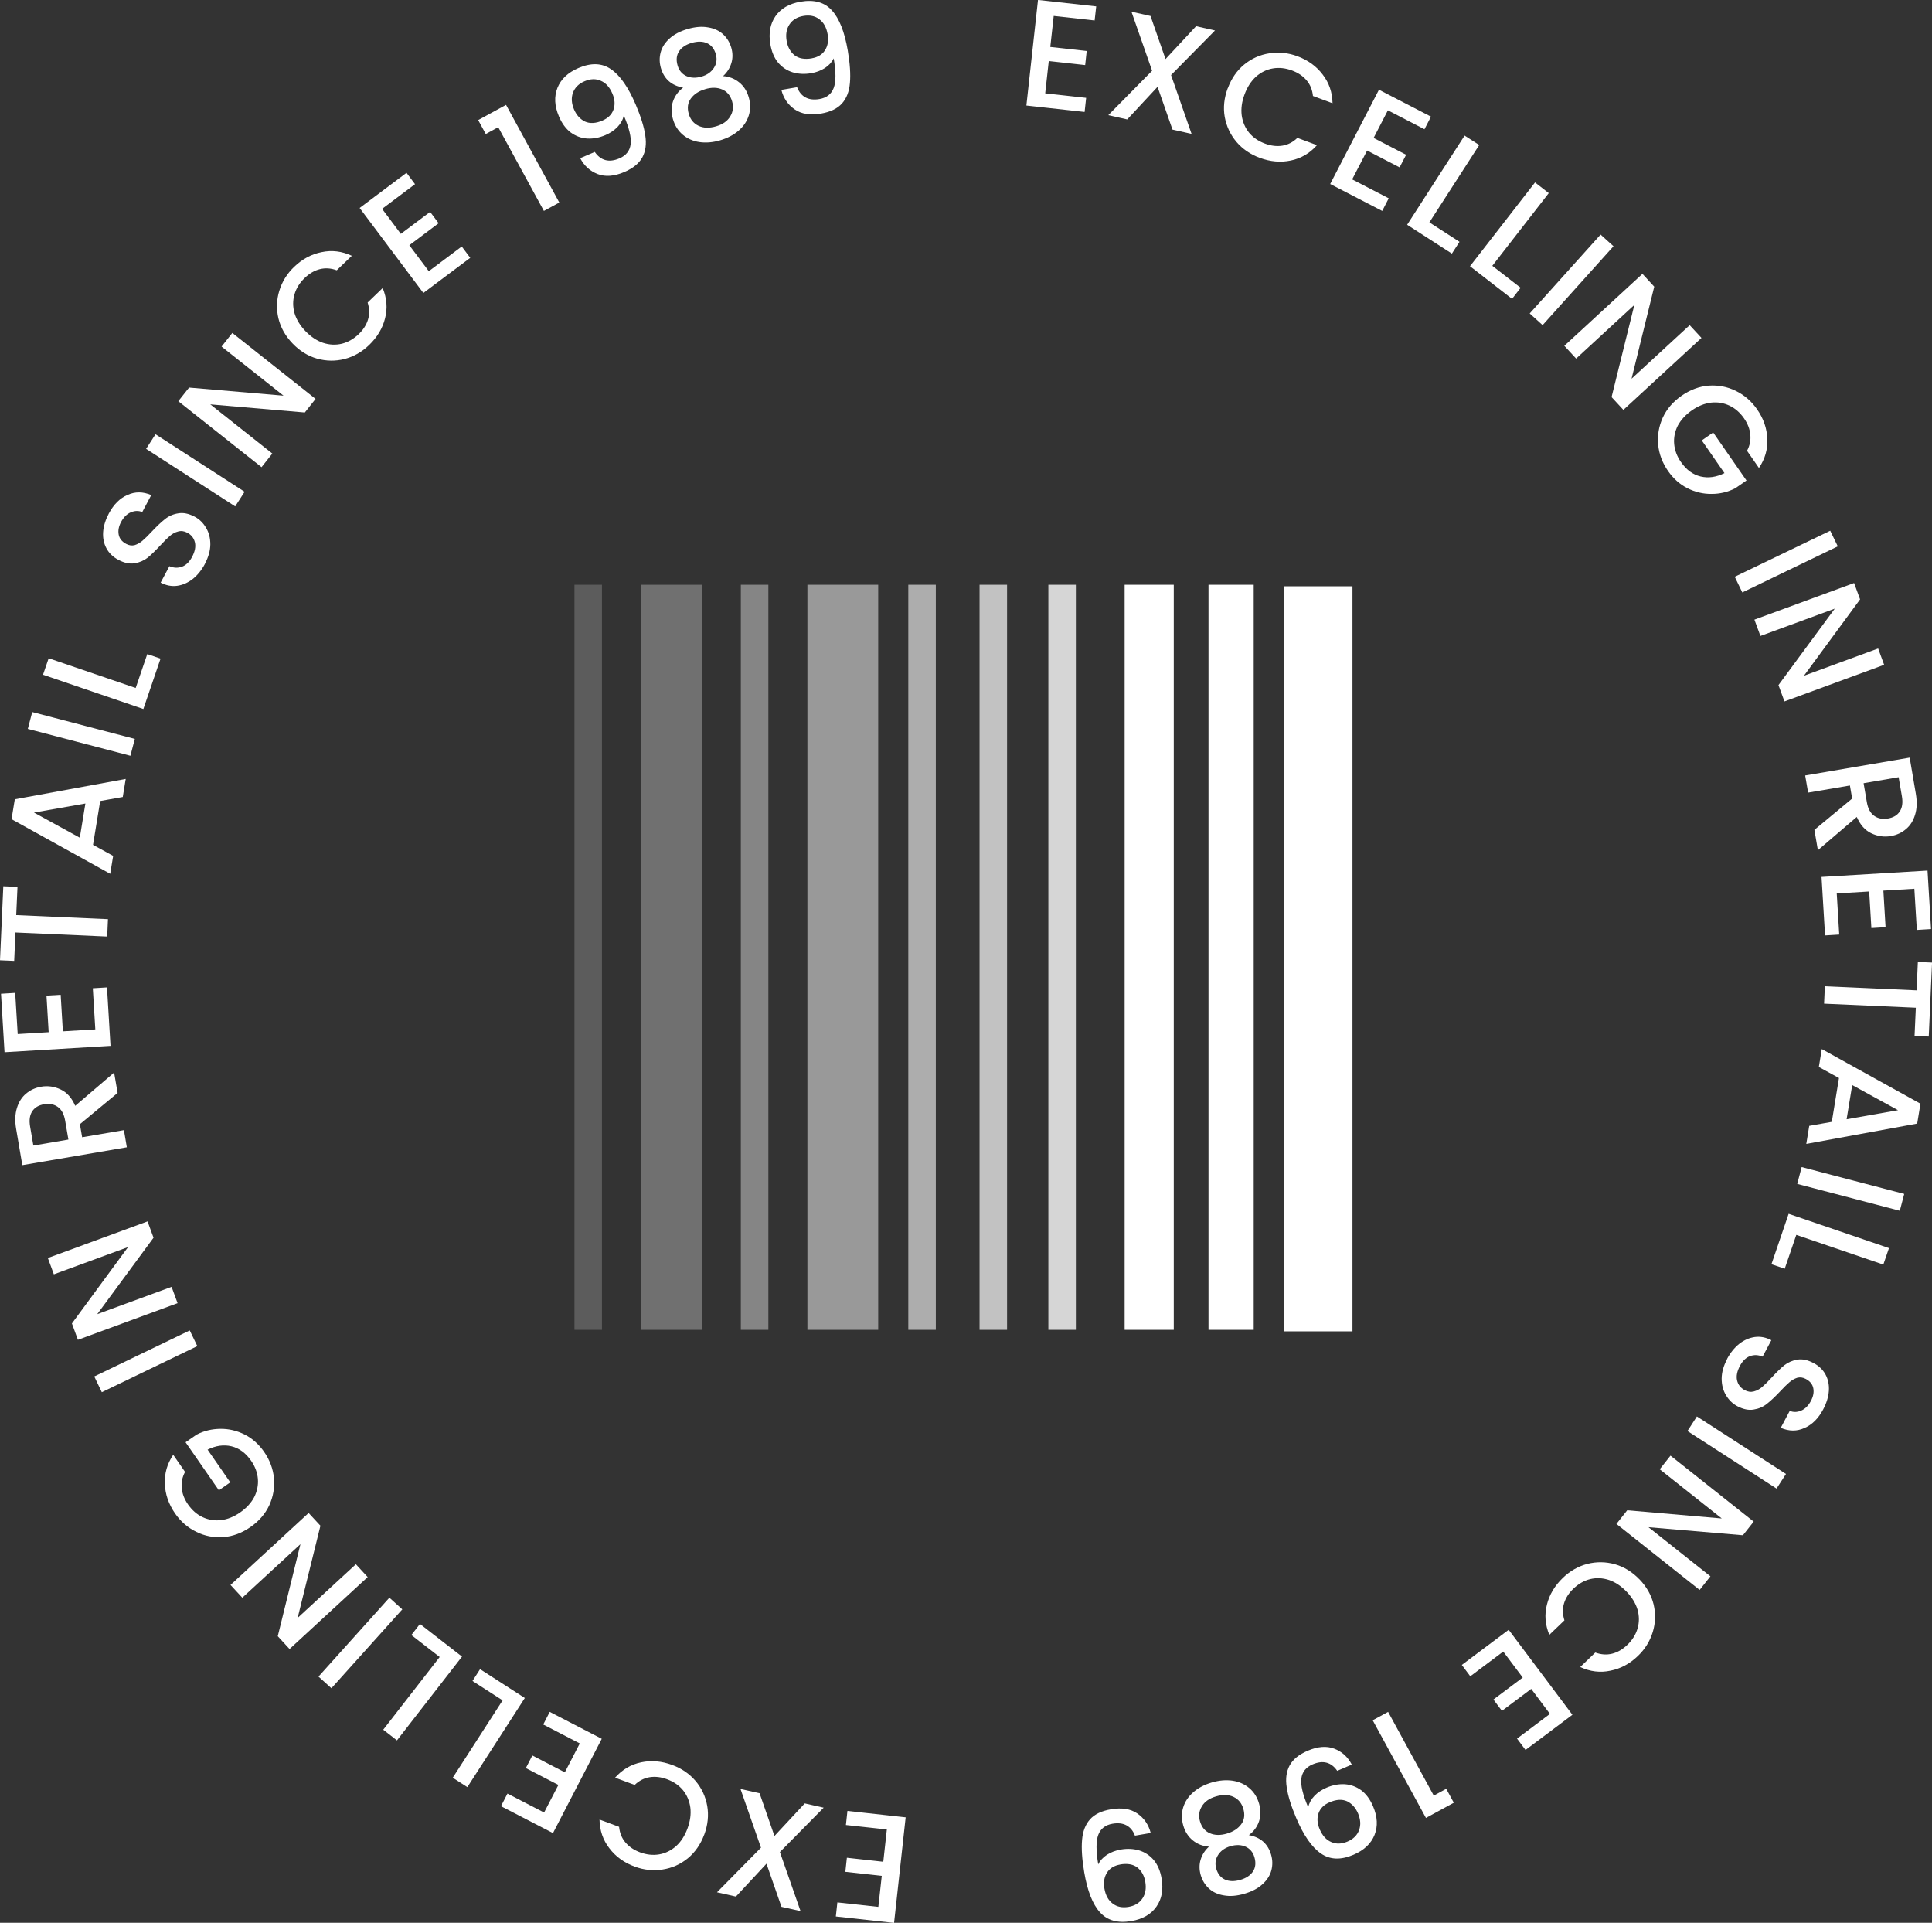
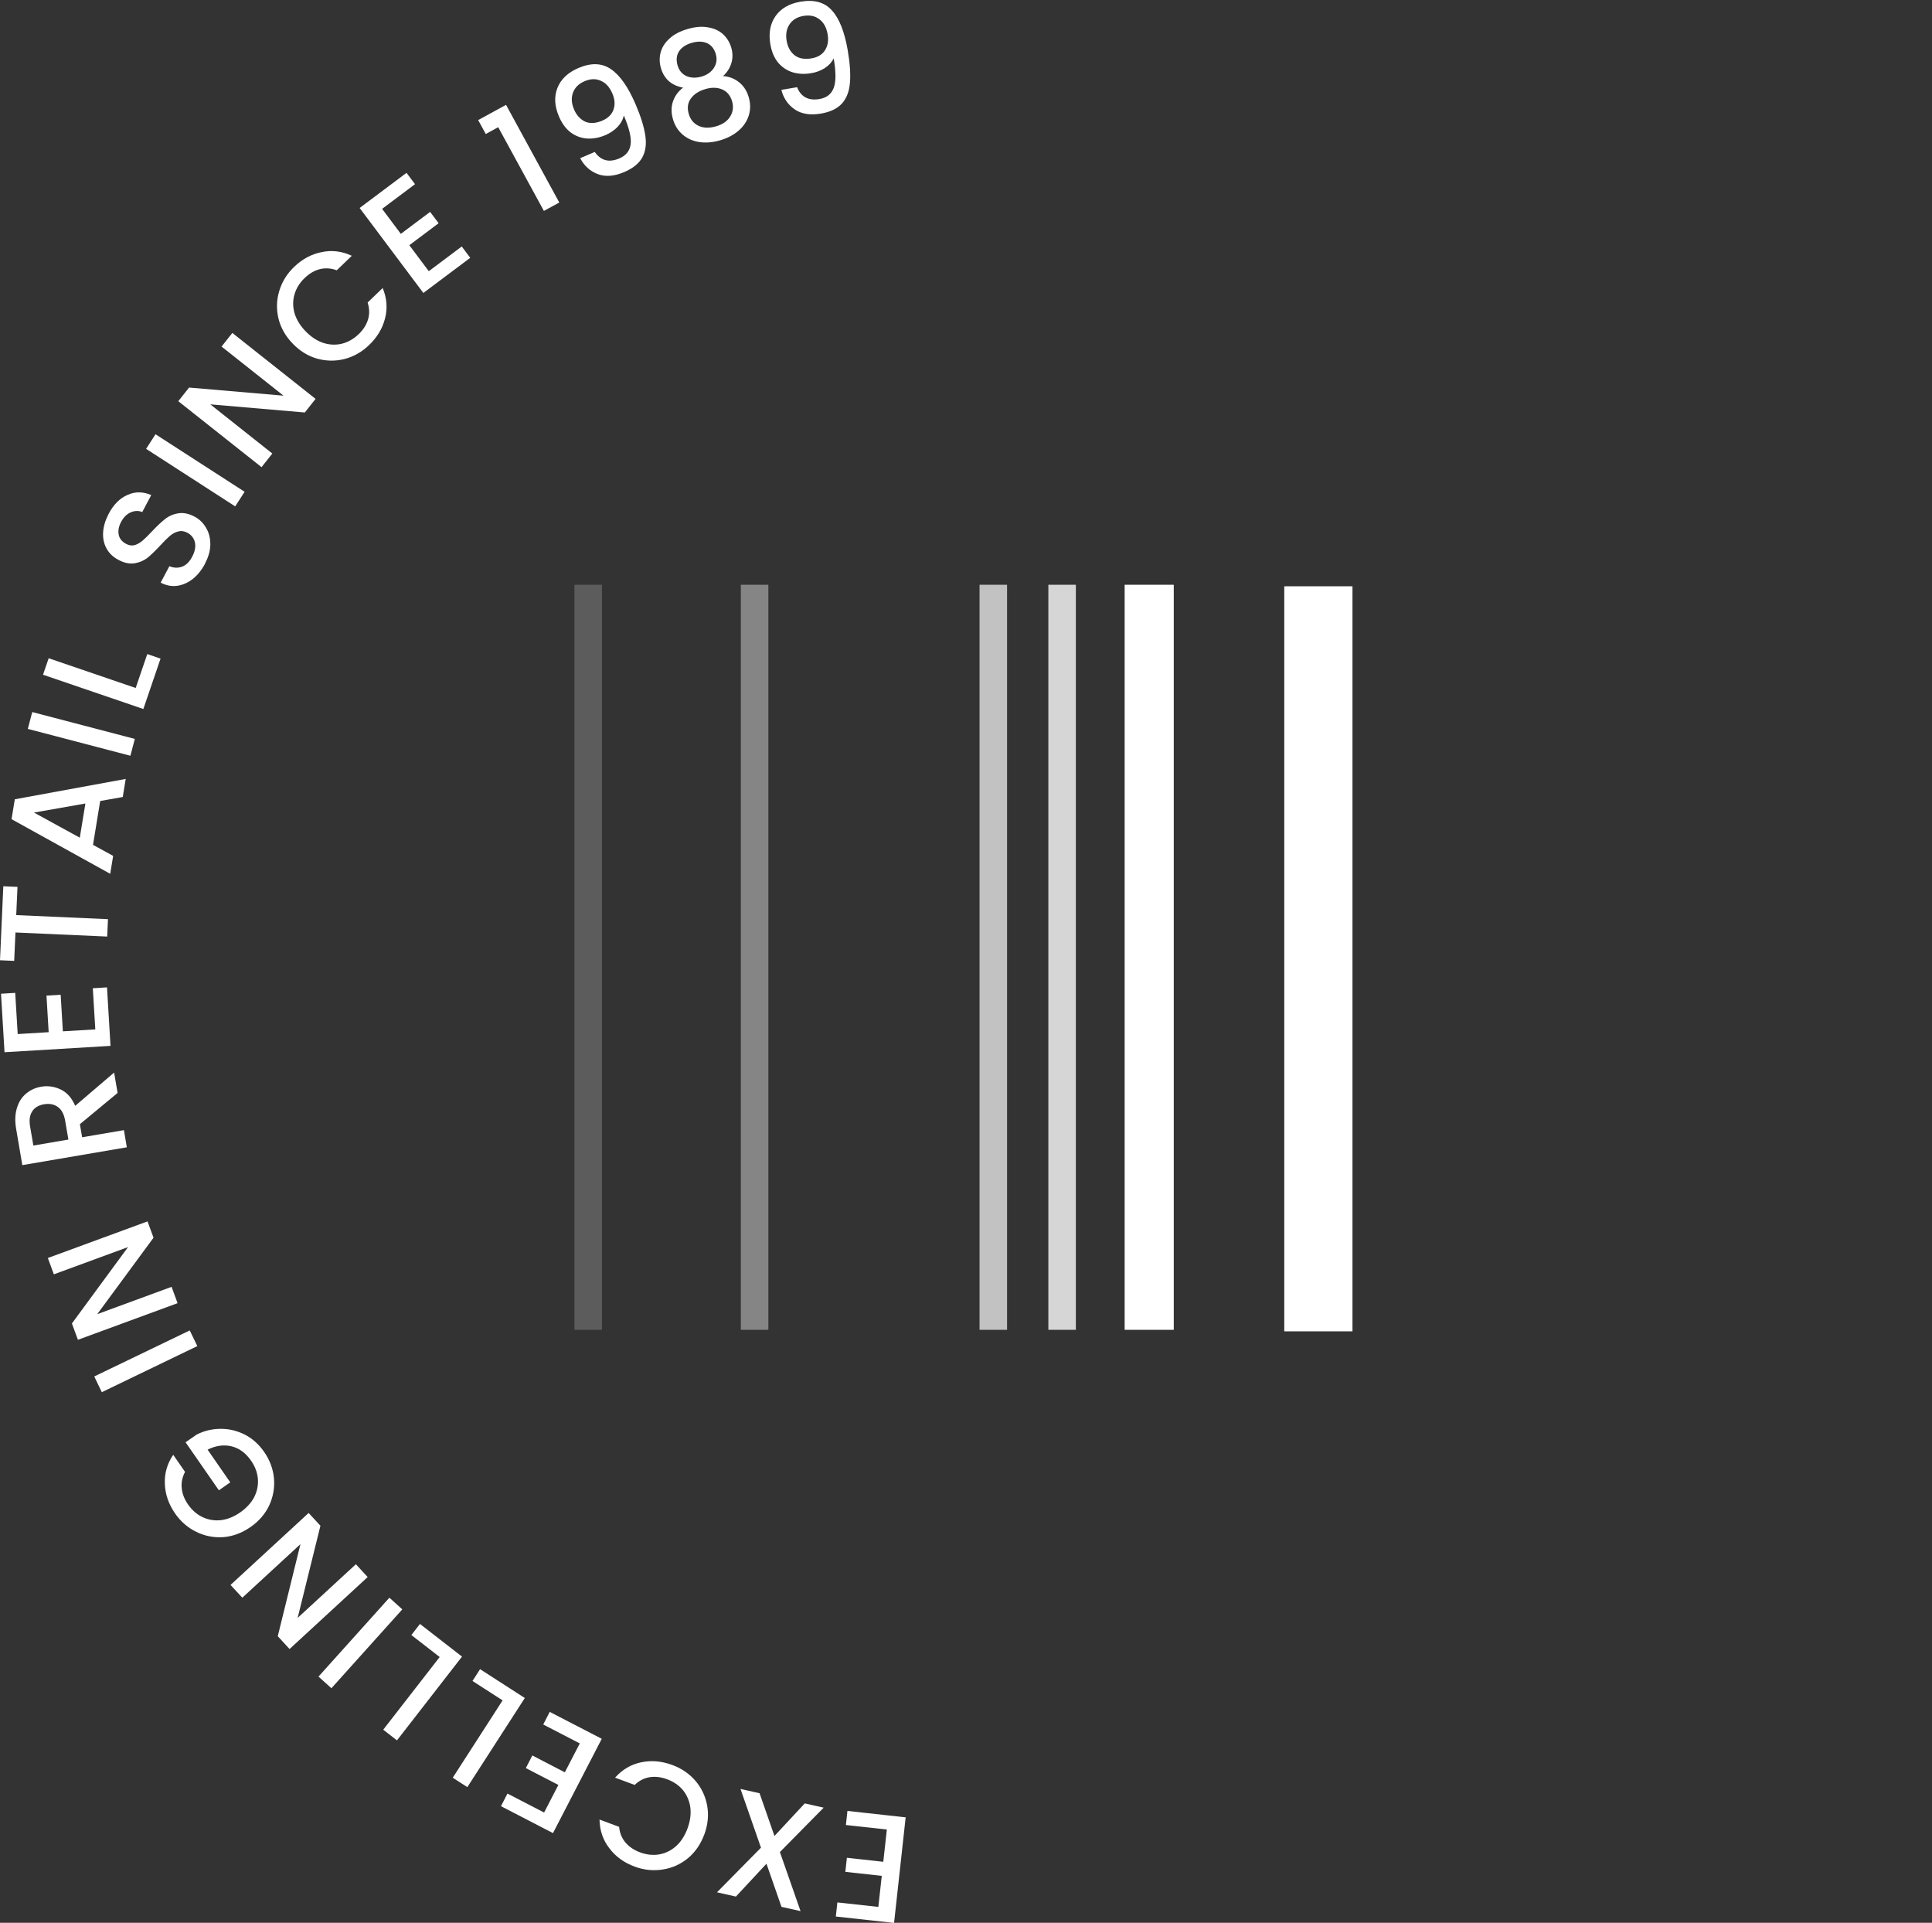
<svg xmlns="http://www.w3.org/2000/svg" id="Layer_2" data-name="Layer 2" viewBox="0 0 379.91 378.05">
  <rect x="0" y="0" width="379.91" height="378.05" fill="#333333" stroke="none" />
  <defs>
    <style> @keyframes rotate { from { transform: rotate(0deg); } to { transform: rotate(360deg); } } .cls-1, .cls-2, .cls-3, .cls-4, .cls-5, .cls-6, .cls-7, .cls-8 { fill: #fff; } .rotating-text { animation: rotate 20s linear infinite; transform-origin: 189.955px 189.025px;  } .cls-2 { opacity: .7; } .cls-2, .cls-3, .cls-4, .cls-5, .cls-6, .cls-7, .cls-8 { isolation: isolate; } .cls-3 { opacity: .8; } .cls-4 { opacity: .3; } .cls-5 { opacity: .2; } .cls-6 { opacity: .6; } .cls-7 { opacity: .5; } .cls-8 { opacity: .4; } </style>
  </defs>
  <g id="Layer_1-2" data-name="Layer 1">
-     <path class="cls-1 rotating-text" d="M207.2,3.15l-.67,6.08,7.16.79-.3,2.77-7.16-.79-.7,6.35,8.05.89-.3,2.77-11.45-1.26,2.28-20.76,11.45,1.26-.31,2.77-8.05-.89ZM230.27,14.74l4.04,11.58-3.75-.84-2.94-8.41-5.96,6.41-3.72-.84,8.61-8.73-4.06-11.61,3.75.84,2.95,8.47,6.01-6.46,3.72.84-8.64,8.76ZM241.44,17.34c.71-1.91,1.78-3.47,3.23-4.66,1.46-1.19,3.11-1.92,4.94-2.2,1.86-.29,3.7-.1,5.51.57,2.08.77,3.74,1.97,4.97,3.6,1.26,1.62,1.9,3.5,1.94,5.65l-3.85-1.43c-.12-1.22-.54-2.25-1.26-3.09-.71-.84-1.66-1.48-2.84-1.92-1.29-.48-2.55-.62-3.78-.41-1.23.21-2.33.75-3.32,1.62-.96.88-1.72,2.04-2.25,3.49-.54,1.44-.72,2.81-.56,4.11.18,1.3.66,2.44,1.45,3.42.8.96,1.84,1.67,3.14,2.15,1.18.44,2.32.57,3.4.4,1.09-.17,2.08-.68,2.96-1.53l3.85,1.43c-1.43,1.61-3.14,2.61-5.15,3.02-1.99.42-4.02.24-6.11-.53-1.84-.68-3.36-1.72-4.57-3.13-1.2-1.43-1.97-3.06-2.31-4.92-.32-1.85-.12-3.72.59-5.64ZM272.92,21.68l-2.81,5.44,6.39,3.31-1.28,2.48-6.39-3.31-2.94,5.67,7.19,3.72-1.28,2.48-10.23-5.29,9.59-18.54,10.23,5.29-1.28,2.48-7.19-3.72ZM281.07,43.72l5.93,3.82-1.5,2.32-8.8-5.67,11.3-17.53,2.88,1.85-9.8,15.2ZM293.45,52.26l5.57,4.32-1.69,2.18-8.27-6.42,12.79-16.47,2.7,2.1-11.1,14.29ZM317.28,48.41l-13.94,15.51-2.54-2.29,13.94-15.51,2.54,2.29ZM319.22,80.58l-2.32-2.51,4.48-18.12-11.45,10.55-2.32-2.51,15.36-14.15,2.32,2.52-4.46,18.1,11.43-10.53,2.32,2.51-15.36,14.15ZM343.54,88.63c.55-1.04.76-2.1.64-3.18-.1-1.1-.51-2.16-1.23-3.2-.79-1.13-1.74-1.97-2.87-2.5s-2.33-.73-3.62-.59c-1.28.16-2.53.66-3.77,1.52-1.23.86-2.15,1.86-2.77,3.01-.58,1.16-.82,2.36-.71,3.6.11,1.24.55,2.43,1.34,3.56,1.06,1.53,2.35,2.47,3.86,2.83,1.52.36,3.08.14,4.69-.66l-4.46-6.43,2.24-1.56,6.55,9.44-2.19,1.52c-1.46.74-3.01,1.12-4.66,1.12-1.64.02-3.23-.35-4.76-1.12-1.5-.76-2.77-1.89-3.81-3.38-1.12-1.61-1.77-3.34-1.95-5.18-.17-1.85.14-3.64.92-5.35.79-1.7,2.03-3.12,3.71-4.29,1.68-1.16,3.45-1.82,5.31-1.97,1.88-.13,3.65.21,5.31,1.02,1.69.82,3.09,2.03,4.2,3.63,1.27,1.82,1.94,3.76,2.01,5.8.11,2.04-.44,3.96-1.64,5.74l-2.34-3.38ZM361.39,107.42l-18.78,9.06-1.49-3.08,18.78-9.05,1.49,3.08ZM350.9,137.91l-1.18-3.21,11.07-15.03-14.62,5.37-1.18-3.21,19.6-7.2,1.18,3.21-11.04,15.02,14.59-5.36,1.18,3.21-19.6,7.2ZM356.8,163.15l7.41-6.14-.44-2.57-8.22,1.4-.58-3.37,20.55-3.51,1.21,7.1c.27,1.58.22,2.96-.15,4.13-.36,1.2-.96,2.14-1.8,2.83-.83.71-1.82,1.16-2.96,1.36-1.34.23-2.63.04-3.87-.56-1.21-.58-2.16-1.65-2.83-3.2l-7.65,6.54-.69-4.02ZM366.46,153.98l.64,3.73c.21,1.26.69,2.15,1.43,2.68.74.54,1.65.72,2.71.54,1.07-.18,1.84-.64,2.32-1.37.5-.74.65-1.74.43-3.02l-.64-3.73-6.89,1.18ZM376.46,174.74l-6.11.37.43,7.19-2.79.17-.43-7.19-6.38.38.49,8.09-2.79.17-.69-11.5,20.84-1.25.69,11.5-2.79.17-.49-8.09ZM379.27,203.8l-2.79-.12.25-5.55-18.04-.8.15-3.42,18.04.8.25-5.58,2.79.12-.65,14.54ZM360.21,220.56l1.41-8.61-3.96-2.17.58-3.52,19.4,10.74-.64,3.91-21.81,4,.58-3.55,4.45-.79ZM363.12,220.06l10.11-1.78-9.01-4.94-1.1,6.72ZM373.58,238.05l-20.17-5.28.87-3.31,20.17,5.28-.87,3.31ZM353.23,242.78l-2.28,6.67-2.61-.89,3.38-9.91,19.73,6.74-1.11,3.24-17.12-5.84ZM339.59,267.22c.66-1.24,1.46-2.24,2.41-3,.97-.76,2-1.2,3.09-1.35,1.1-.14,2.17.07,3.23.63l-1.72,3.23c-.83-.35-1.65-.39-2.45-.11-.81.29-1.49.94-2.02,1.95-.55,1.04-.74,1.99-.55,2.83.2.85.7,1.49,1.5,1.92.62.33,1.22.41,1.81.25.58-.15,1.11-.44,1.62-.87.49-.42,1.12-1.04,1.87-1.86.95-1.03,1.79-1.84,2.51-2.43.73-.56,1.58-.93,2.55-1.09.97-.16,2.03.06,3.18.67,1.06.56,1.85,1.32,2.36,2.27.51.95.73,2.02.65,3.2-.08,1.18-.46,2.4-1.12,3.65-.95,1.79-2.17,3-3.67,3.65-1.49.68-3.05.67-4.67-.03l1.77-3.34c.7.3,1.44.29,2.23-.04.79-.33,1.43-.97,1.94-1.93.46-.87.61-1.69.46-2.47-.15-.78-.64-1.39-1.47-1.83-.57-.3-1.12-.38-1.67-.24-.54.17-1.06.46-1.55.88-.49.42-1.11,1.02-1.84,1.81-.98,1.04-1.84,1.85-2.58,2.43-.75.6-1.62.98-2.6,1.13-.98.18-2.05-.04-3.22-.65-.94-.5-1.68-1.22-2.24-2.17-.57-.94-.85-2.03-.85-3.27.01-1.22.36-2.48,1.06-3.79ZM349.34,292.67l-17.52-11.31,1.86-2.87,17.52,11.31-1.86,2.87ZM317.86,299.62l2.12-2.68,18.59,1.61-12.2-9.67,2.12-2.68,16.36,12.97-2.12,2.68-18.57-1.58,12.18,9.65-2.12,2.68-16.36-12.97ZM322.39,310.52c1.41,1.47,2.34,3.12,2.78,4.94.43,1.83.37,3.64-.17,5.41-.55,1.8-1.52,3.37-2.92,4.71-1.6,1.54-3.4,2.51-5.41,2.9-2,.43-3.98.19-5.93-.72l2.96-2.85c1.15.42,2.26.49,3.33.22,1.07-.27,2.05-.85,2.96-1.72,1-.96,1.67-2.03,2.02-3.23.35-1.2.35-2.43,0-3.69-.37-1.25-1.09-2.43-2.15-3.54-1.07-1.11-2.22-1.88-3.45-2.3-1.25-.41-2.49-.47-3.71-.18-1.21.3-2.31.93-3.31,1.89-.91.87-1.52,1.84-1.84,2.89-.32,1.05-.29,2.17.08,3.33l-2.97,2.85c-.82-1.98-.98-3.97-.47-5.95.49-1.97,1.54-3.72,3.14-5.26,1.41-1.36,3.02-2.27,4.81-2.74,1.81-.46,3.62-.43,5.43.07,1.8.52,3.41,1.51,4.82,2.98ZM304.77,336.96l-3.67-4.9-5.76,4.32-1.67-2.23,5.76-4.32-3.83-5.11-6.48,4.86-1.67-2.23,9.22-6.91,12.53,16.71-9.22,6.91-1.67-2.23,6.48-4.86ZM284.39,351.7l1.49,2.74-5.48,2.99-10.47-19.2,3.03-1.65,8.98,16.46,2.45-1.34ZM262.95,348.16c-.58-.84-1.27-1.37-2.08-1.59-.81-.22-1.73-.11-2.76.33-1.31.56-2.04,1.48-2.21,2.77-.17,1.29.28,3.18,1.34,5.66.18-.81.59-1.57,1.25-2.26.65-.67,1.44-1.2,2.38-1.6,1.2-.51,2.38-.73,3.56-.67,1.19.08,2.27.48,3.25,1.19.97.74,1.75,1.8,2.33,3.18.86,2.02.96,3.88.29,5.58-.68,1.72-2.06,3.03-4.14,3.92-2.5,1.07-4.63.99-6.4-.24-1.77-1.2-3.39-3.52-4.86-6.96-1.01-2.37-1.64-4.4-1.88-6.08-.26-1.67-.06-3.1.58-4.29.65-1.19,1.83-2.15,3.56-2.89,1.97-.84,3.71-.97,5.21-.4,1.51.57,2.66,1.62,3.45,3.13l-2.9,1.24ZM261.45,354.35c-1.1.47-1.82,1.18-2.16,2.13-.35.97-.27,2.03.21,3.17.54,1.27,1.3,2.11,2.28,2.52.97.43,2.03.4,3.19-.09,1.16-.49,1.92-1.25,2.29-2.28.36-1,.28-2.09-.22-3.27-.48-1.12-1.2-1.91-2.15-2.38-.97-.43-2.11-.37-3.44.2ZM245.58,360.81c2.29.42,3.74,1.7,4.37,3.85.3,1.04.32,2.06.05,3.08-.27,1.01-.85,1.92-1.74,2.72-.89.82-2.08,1.45-3.58,1.88-1.48.43-2.81.54-4,.32-1.2-.19-2.19-.64-2.96-1.36-.77-.71-1.3-1.59-1.61-2.63-.31-1.08-.31-2.11,0-3.09.3-.96.84-1.8,1.62-2.5-1.21-.09-2.27-.5-3.17-1.23-.9-.72-1.52-1.69-1.88-2.92-.36-1.25-.37-2.45-.01-3.59.35-1.14,1.02-2.14,2.01-2.99.98-.85,2.19-1.48,3.63-1.9,1.44-.42,2.8-.53,4.09-.34,1.26.2,2.35.68,3.27,1.46s1.55,1.79,1.91,3.04c.36,1.25.36,2.42-.01,3.5-.37,1.09-1.04,1.99-1.99,2.7ZM239.15,367.37c.31,1.07.89,1.8,1.73,2.18.84.38,1.85.4,3.02.06,1.15-.33,1.98-.89,2.49-1.66.5-.77.6-1.7.28-2.8-.28-.96-.85-1.65-1.72-2.06-.88-.39-1.87-.42-2.97-.11-1.09.32-1.91.89-2.44,1.71-.53.82-.66,1.71-.38,2.67ZM241.25,360.51c1.27-.37,2.21-.99,2.84-1.86.61-.84.74-1.85.4-3.02-.32-1.1-.96-1.88-1.93-2.34-.96-.45-2.11-.48-3.43-.1-1.31.38-2.23,1.02-2.78,1.93-.57.92-.7,1.91-.38,2.99.34,1.15.99,1.93,1.96,2.34.95.41,2.06.43,3.33.06ZM223.18,360.92c-.36-.95-.92-1.63-1.66-2.03-.74-.4-1.66-.51-2.76-.32-1.4.24-2.33.97-2.79,2.18-.46,1.21-.46,3.15-.01,5.82.36-.75.94-1.39,1.74-1.91.79-.5,1.68-.83,2.69-1.01,1.28-.22,2.49-.16,3.62.17,1.14.35,2.1.99,2.88,1.91.77.94,1.28,2.15,1.53,3.63.37,2.17.04,4-1.01,5.5-1.06,1.52-2.7,2.47-4.93,2.85-2.68.46-4.74-.11-6.17-1.71-1.45-1.58-2.48-4.21-3.11-7.9-.43-2.54-.57-4.66-.42-6.35.14-1.69.66-3.03,1.56-4.04.9-1.01,2.28-1.67,4.14-1.98,2.11-.36,3.83-.09,5.16.82,1.33.91,2.21,2.19,2.64,3.84l-3.11.53ZM220.29,366.59c-1.18.2-2.05.73-2.59,1.57-.56.87-.74,1.91-.53,3.13.23,1.36.78,2.35,1.63,2.98.84.65,1.88.86,3.12.65,1.24-.21,2.16-.78,2.75-1.69.58-.89.76-1.97.54-3.23-.2-1.2-.72-2.14-1.54-2.81-.84-.65-1.97-.85-3.39-.61Z" />
    <path class="cls-1 rotating-text" d="M172.72,374.9l.67-6.08-7.16-.79.3-2.77,7.16.79.7-6.35-8.05-.88.3-2.77,11.45,1.26-2.28,20.76-11.45-1.26.3-2.77,8.05.88ZM149.65,363.31l-4.04-11.58,3.75.84,2.93,8.41,5.96-6.41,3.72.84-8.61,8.73,4.06,11.61-3.75-.84-2.95-8.48-6.01,6.46-3.72-.84,8.64-8.76ZM138.48,360.71c-.71,1.91-1.79,3.47-3.23,4.66-1.46,1.19-3.11,1.92-4.94,2.2-1.86.29-3.7.1-5.51-.57-2.08-.77-3.74-1.97-4.97-3.6-1.26-1.62-1.9-3.5-1.94-5.65l3.85,1.43c.12,1.22.54,2.25,1.26,3.09s1.66,1.48,2.84,1.92c1.29.48,2.56.62,3.78.41s2.33-.75,3.32-1.62c.97-.88,1.72-2.04,2.25-3.48s.72-2.82.56-4.11c-.18-1.3-.66-2.44-1.45-3.42-.8-.96-1.84-1.67-3.14-2.15-1.18-.44-2.32-.57-3.4-.4-1.09.17-2.08.68-2.96,1.52l-3.85-1.43c1.43-1.6,3.14-2.61,5.15-3.02,1.99-.42,4.02-.24,6.1.53,1.84.68,3.36,1.72,4.57,3.13,1.2,1.42,1.97,3.06,2.3,4.92.32,1.85.12,3.73-.58,5.64ZM106.99,356.37l2.81-5.43-6.4-3.31,1.28-2.48,6.39,3.31,2.94-5.68-7.19-3.72,1.28-2.48,10.23,5.29-9.59,18.54-10.23-5.29,1.28-2.48,7.19,3.72ZM98.84,334.32l-5.93-3.82,1.49-2.32,8.8,5.67-11.3,17.52-2.87-1.85,9.8-15.2ZM86.46,325.79l-5.57-4.32,1.69-2.18,8.27,6.42-12.79,16.47-2.7-2.1,11.1-14.29ZM62.63,329.64l13.94-15.51,2.54,2.29-13.94,15.51-2.54-2.29ZM60.69,297.47l2.32,2.51-4.48,18.12,11.45-10.55,2.32,2.52-15.36,14.15-2.32-2.52,4.46-18.1-11.43,10.53-2.32-2.51,15.36-14.15ZM36.38,289.41c-.55,1.04-.76,2.1-.64,3.18.1,1.1.51,2.16,1.23,3.2.79,1.13,1.74,1.97,2.87,2.5s2.33.73,3.62.59c1.28-.16,2.53-.66,3.77-1.52,1.23-.86,2.15-1.86,2.76-3.01.58-1.16.82-2.36.72-3.6-.11-1.24-.55-2.43-1.34-3.56-1.06-1.53-2.35-2.47-3.86-2.83-1.51-.36-3.08-.14-4.69.66l4.46,6.43-2.24,1.56-6.55-9.44,2.19-1.52c1.46-.74,3.01-1.11,4.67-1.12,1.64-.02,3.23.35,4.76,1.12,1.5.76,2.77,1.89,3.81,3.38,1.12,1.61,1.77,3.34,1.95,5.18.17,1.86-.14,3.64-.92,5.35-.8,1.7-2.03,3.13-3.71,4.29-1.68,1.16-3.45,1.82-5.31,1.97-1.88.13-3.65-.21-5.31-1.03-1.69-.82-3.09-2.03-4.19-3.62-1.26-1.82-1.94-3.76-2.01-5.8-.1-2.04.44-3.96,1.64-5.74l2.34,3.38ZM18.53,270.63l18.78-9.05,1.49,3.08-18.78,9.06-1.48-3.08ZM29.01,240.14l1.18,3.21-11.07,15.03,14.62-5.37,1.18,3.21-19.6,7.2-1.18-3.21,11.04-15.02-14.59,5.36-1.18-3.21,19.6-7.2ZM23.12,214.89l-7.41,6.14.44,2.57,8.22-1.4.57,3.37-20.55,3.51-1.21-7.1c-.27-1.58-.22-2.95.15-4.13.36-1.2.96-2.14,1.8-2.83.83-.71,1.82-1.16,2.96-1.36,1.34-.23,2.63-.04,3.87.56,1.22.58,2.16,1.65,2.83,3.2l7.65-6.54.69,4.02ZM13.45,224.06l-.64-3.73c-.22-1.26-.69-2.15-1.43-2.68-.74-.54-1.64-.72-2.71-.54-1.06.18-1.84.64-2.32,1.37-.5.74-.65,1.74-.43,3.02l.64,3.73,6.89-1.18ZM3.46,203.31l6.11-.37-.43-7.19,2.79-.17.43,7.19,6.38-.38-.49-8.09,2.79-.17.69,11.5-20.84,1.25-.69-11.5,2.79-.17.49,8.09ZM.65,174.25l2.79.12-.25,5.55,18.04.8-.15,3.42-18.04-.8-.25,5.58-2.79-.12.65-14.54ZM19.7,157.49l-1.41,8.62,3.96,2.17-.58,3.52-19.4-10.74.64-3.91,21.81-4-.58,3.55-4.45.79ZM16.79,157.98l-10.11,1.78,9.01,4.94,1.1-6.72ZM6.34,140l20.17,5.28-.87,3.31-20.17-5.28.87-3.31ZM26.68,135.27l2.28-6.67,2.61.89-3.38,9.91-19.73-6.74,1.11-3.24,17.12,5.85ZM40.32,110.83c-.66,1.24-1.46,2.24-2.41,3-.97.75-2,1.2-3.09,1.35-1.1.14-2.17-.07-3.23-.63l1.72-3.23c.83.35,1.65.39,2.45.11.81-.29,1.49-.94,2.02-1.95.55-1.04.74-1.99.55-2.83-.2-.85-.7-1.49-1.5-1.91-.62-.33-1.22-.41-1.81-.24-.58.15-1.12.44-1.62.87-.49.42-1.12,1.04-1.87,1.86-.96,1.03-1.79,1.84-2.51,2.43-.73.56-1.58.93-2.55,1.09s-2.03-.06-3.18-.67c-1.06-.56-1.85-1.32-2.36-2.27-.51-.95-.73-2.02-.65-3.2.08-1.18.46-2.4,1.12-3.65.95-1.78,2.17-3,3.67-3.65,1.49-.68,3.05-.67,4.67.03l-1.77,3.34c-.7-.3-1.44-.29-2.23.04-.79.33-1.43.97-1.94,1.92-.46.87-.61,1.69-.46,2.47s.64,1.39,1.47,1.83c.57.3,1.12.38,1.67.24.54-.17,1.06-.46,1.55-.88.49-.42,1.11-1.02,1.84-1.81.98-1.04,1.84-1.85,2.58-2.43.75-.6,1.62-.98,2.6-1.13.98-.18,2.05.04,3.22.65.94.5,1.68,1.22,2.24,2.18.57.94.85,2.02.85,3.27-.01,1.22-.36,2.48-1.06,3.79ZM30.58,85.38l17.52,11.31-1.85,2.87-17.52-11.31,1.85-2.87ZM62.06,78.42l-2.12,2.68-18.59-1.6,12.2,9.67-2.12,2.68-16.37-12.97,2.12-2.68,18.57,1.59-12.18-9.65,2.12-2.68,16.37,12.97ZM57.53,67.53c-1.41-1.47-2.34-3.12-2.78-4.94-.43-1.83-.37-3.64.17-5.41.55-1.8,1.52-3.37,2.92-4.71,1.6-1.54,3.4-2.5,5.41-2.9,2-.43,3.98-.19,5.93.72l-2.96,2.85c-1.15-.42-2.26-.49-3.33-.22-1.07.27-2.05.85-2.96,1.72-1,.95-1.67,2.03-2.02,3.23-.35,1.19-.35,2.43,0,3.69.37,1.25,1.09,2.43,2.15,3.54,1.07,1.11,2.22,1.88,3.45,2.3,1.25.41,2.49.47,3.71.18,1.21-.3,2.31-.93,3.31-1.88.91-.87,1.52-1.84,1.84-2.89.32-1.05.29-2.16-.08-3.33l2.96-2.85c.82,1.98.98,3.97.47,5.95-.49,1.97-1.54,3.72-3.14,5.26-1.41,1.36-3.02,2.27-4.81,2.74-1.81.46-3.62.43-5.43-.07-1.8-.52-3.41-1.51-4.82-2.99ZM75.15,41.08l3.67,4.9,5.76-4.32,1.67,2.23-5.76,4.32,3.83,5.11,6.48-4.86,1.67,2.23-9.22,6.91-12.53-16.71,9.22-6.91,1.67,2.23-6.48,4.86ZM95.52,26.35l-1.49-2.74,5.48-2.99,10.47,19.2-3.03,1.65-8.98-16.46-2.45,1.34ZM116.96,29.88c.58.84,1.27,1.37,2.08,1.59.81.22,1.73.11,2.76-.33,1.31-.56,2.04-1.48,2.21-2.77.17-1.29-.28-3.18-1.34-5.66-.18.81-.59,1.57-1.25,2.26-.65.67-1.44,1.2-2.38,1.6-1.2.51-2.38.73-3.56.67-1.19-.08-2.27-.48-3.25-1.19-.97-.74-1.75-1.8-2.33-3.18-.86-2.02-.96-3.88-.29-5.58.68-1.72,2.06-3.03,4.14-3.92,2.5-1.07,4.63-.99,6.4.24,1.77,1.2,3.39,3.52,4.86,6.96,1.01,2.37,1.64,4.4,1.88,6.08.26,1.67.06,3.1-.58,4.29-.65,1.19-1.83,2.15-3.56,2.89-1.97.84-3.71.97-5.21.4-1.51-.58-2.66-1.62-3.45-3.13l2.9-1.24ZM118.47,23.7c1.1-.47,1.82-1.18,2.16-2.13.35-.97.28-2.03-.21-3.17-.54-1.27-1.3-2.11-2.28-2.52-.97-.44-2.03-.41-3.19.09-1.16.49-1.92,1.26-2.29,2.28-.36,1-.28,2.09.22,3.27.48,1.12,1.2,1.91,2.15,2.38.97.43,2.11.37,3.44-.19ZM134.33,17.23c-2.29-.42-3.74-1.7-4.37-3.85-.3-1.04-.32-2.06-.05-3.08.27-1.01.85-1.92,1.74-2.72.89-.82,2.08-1.45,3.58-1.88,1.48-.43,2.81-.54,4-.32,1.2.19,2.19.65,2.96,1.36.77.71,1.3,1.59,1.61,2.63.31,1.08.31,2.11,0,3.09-.3.96-.84,1.8-1.62,2.5,1.21.08,2.27.5,3.17,1.23.9.72,1.52,1.69,1.88,2.92.36,1.25.37,2.44.01,3.59-.36,1.14-1.02,2.14-2.01,2.99-.98.85-2.19,1.48-3.63,1.9-1.44.42-2.8.53-4.09.34-1.26-.19-2.35-.68-3.27-1.46-.91-.78-1.55-1.79-1.91-3.04-.36-1.25-.36-2.42.01-3.5s1.04-1.99,1.99-2.7ZM140.77,10.67c-.31-1.07-.89-1.8-1.73-2.18-.84-.38-1.85-.4-3.02-.06-1.15.33-1.98.89-2.49,1.66-.51.77-.6,1.71-.28,2.8.28.96.85,1.65,1.72,2.06.88.39,1.87.42,2.97.11,1.1-.32,1.91-.89,2.44-1.71.53-.82.66-1.71.38-2.67ZM138.67,17.53c-1.27.37-2.21.99-2.83,1.85-.61.84-.74,1.85-.4,3.02.32,1.1.96,1.88,1.93,2.34.96.45,2.11.48,3.43.1,1.31-.38,2.23-1.02,2.78-1.93.57-.91.69-1.91.38-2.99-.34-1.15-.99-1.93-1.96-2.34-.95-.41-2.06-.43-3.33-.06ZM156.73,17.12c.37.95.92,1.63,1.66,2.03.74.4,1.66.51,2.76.32,1.4-.24,2.33-.97,2.79-2.18.46-1.22.46-3.15,0-5.82-.36.75-.94,1.39-1.74,1.91-.79.5-1.68.84-2.69,1.01-1.28.22-2.49.16-3.62-.17-1.14-.35-2.1-.99-2.88-1.91-.77-.94-1.28-2.15-1.53-3.63-.37-2.17-.03-4,1.01-5.5,1.06-1.52,2.7-2.47,4.93-2.85,2.68-.46,4.74.11,6.17,1.72,1.45,1.58,2.49,4.21,3.12,7.9.43,2.54.57,4.66.42,6.35-.14,1.69-.66,3.03-1.56,4.04-.9,1.01-2.28,1.67-4.13,1.99-2.11.36-3.83.09-5.16-.82-1.33-.91-2.21-2.19-2.63-3.84l3.1-.53ZM159.63,11.46c1.18-.2,2.05-.73,2.59-1.57.56-.87.74-1.91.53-3.13-.23-1.36-.78-2.35-1.64-2.98-.84-.65-1.88-.86-3.12-.65-1.24.21-2.16.77-2.76,1.69-.58.89-.76,1.97-.54,3.23.21,1.2.72,2.14,1.55,2.81.84.65,1.97.85,3.39.61Z" />
    <path class="cls-5" d="M118.37,114.97h-5.41v146.49h5.41V114.97Z" />
    <path class="cls-2" d="M198.03,114.97h-5.41v146.49h5.41V114.97Z" />
    <path class="cls-3" d="M211.56,114.97h-5.41v146.49h5.41V114.97Z" />
-     <path class="cls-6" d="M184.02,114.97h-5.41v146.49h5.41V114.97Z" />
    <path class="cls-8" d="M151.09,114.97h-5.41v146.49h5.41V114.97Z" />
    <path class="cls-1" d="M230.81,114.97h-9.66v146.49h9.66V114.97Z" />
    <path class="cls-1" d="M265.95,115.27h-13.41v146.49h13.41V115.27Z" />
-     <path class="cls-4" d="M138.06,114.97h-12.07v146.49h12.07V114.97Z" />
-     <path class="cls-7" d="M172.69,114.97h-13.92v146.49h13.92V114.97Z" />
-     <path class="cls-1" d="M246.53,114.97h-8.89v146.49h8.89V114.97Z" />
  </g>
</svg>